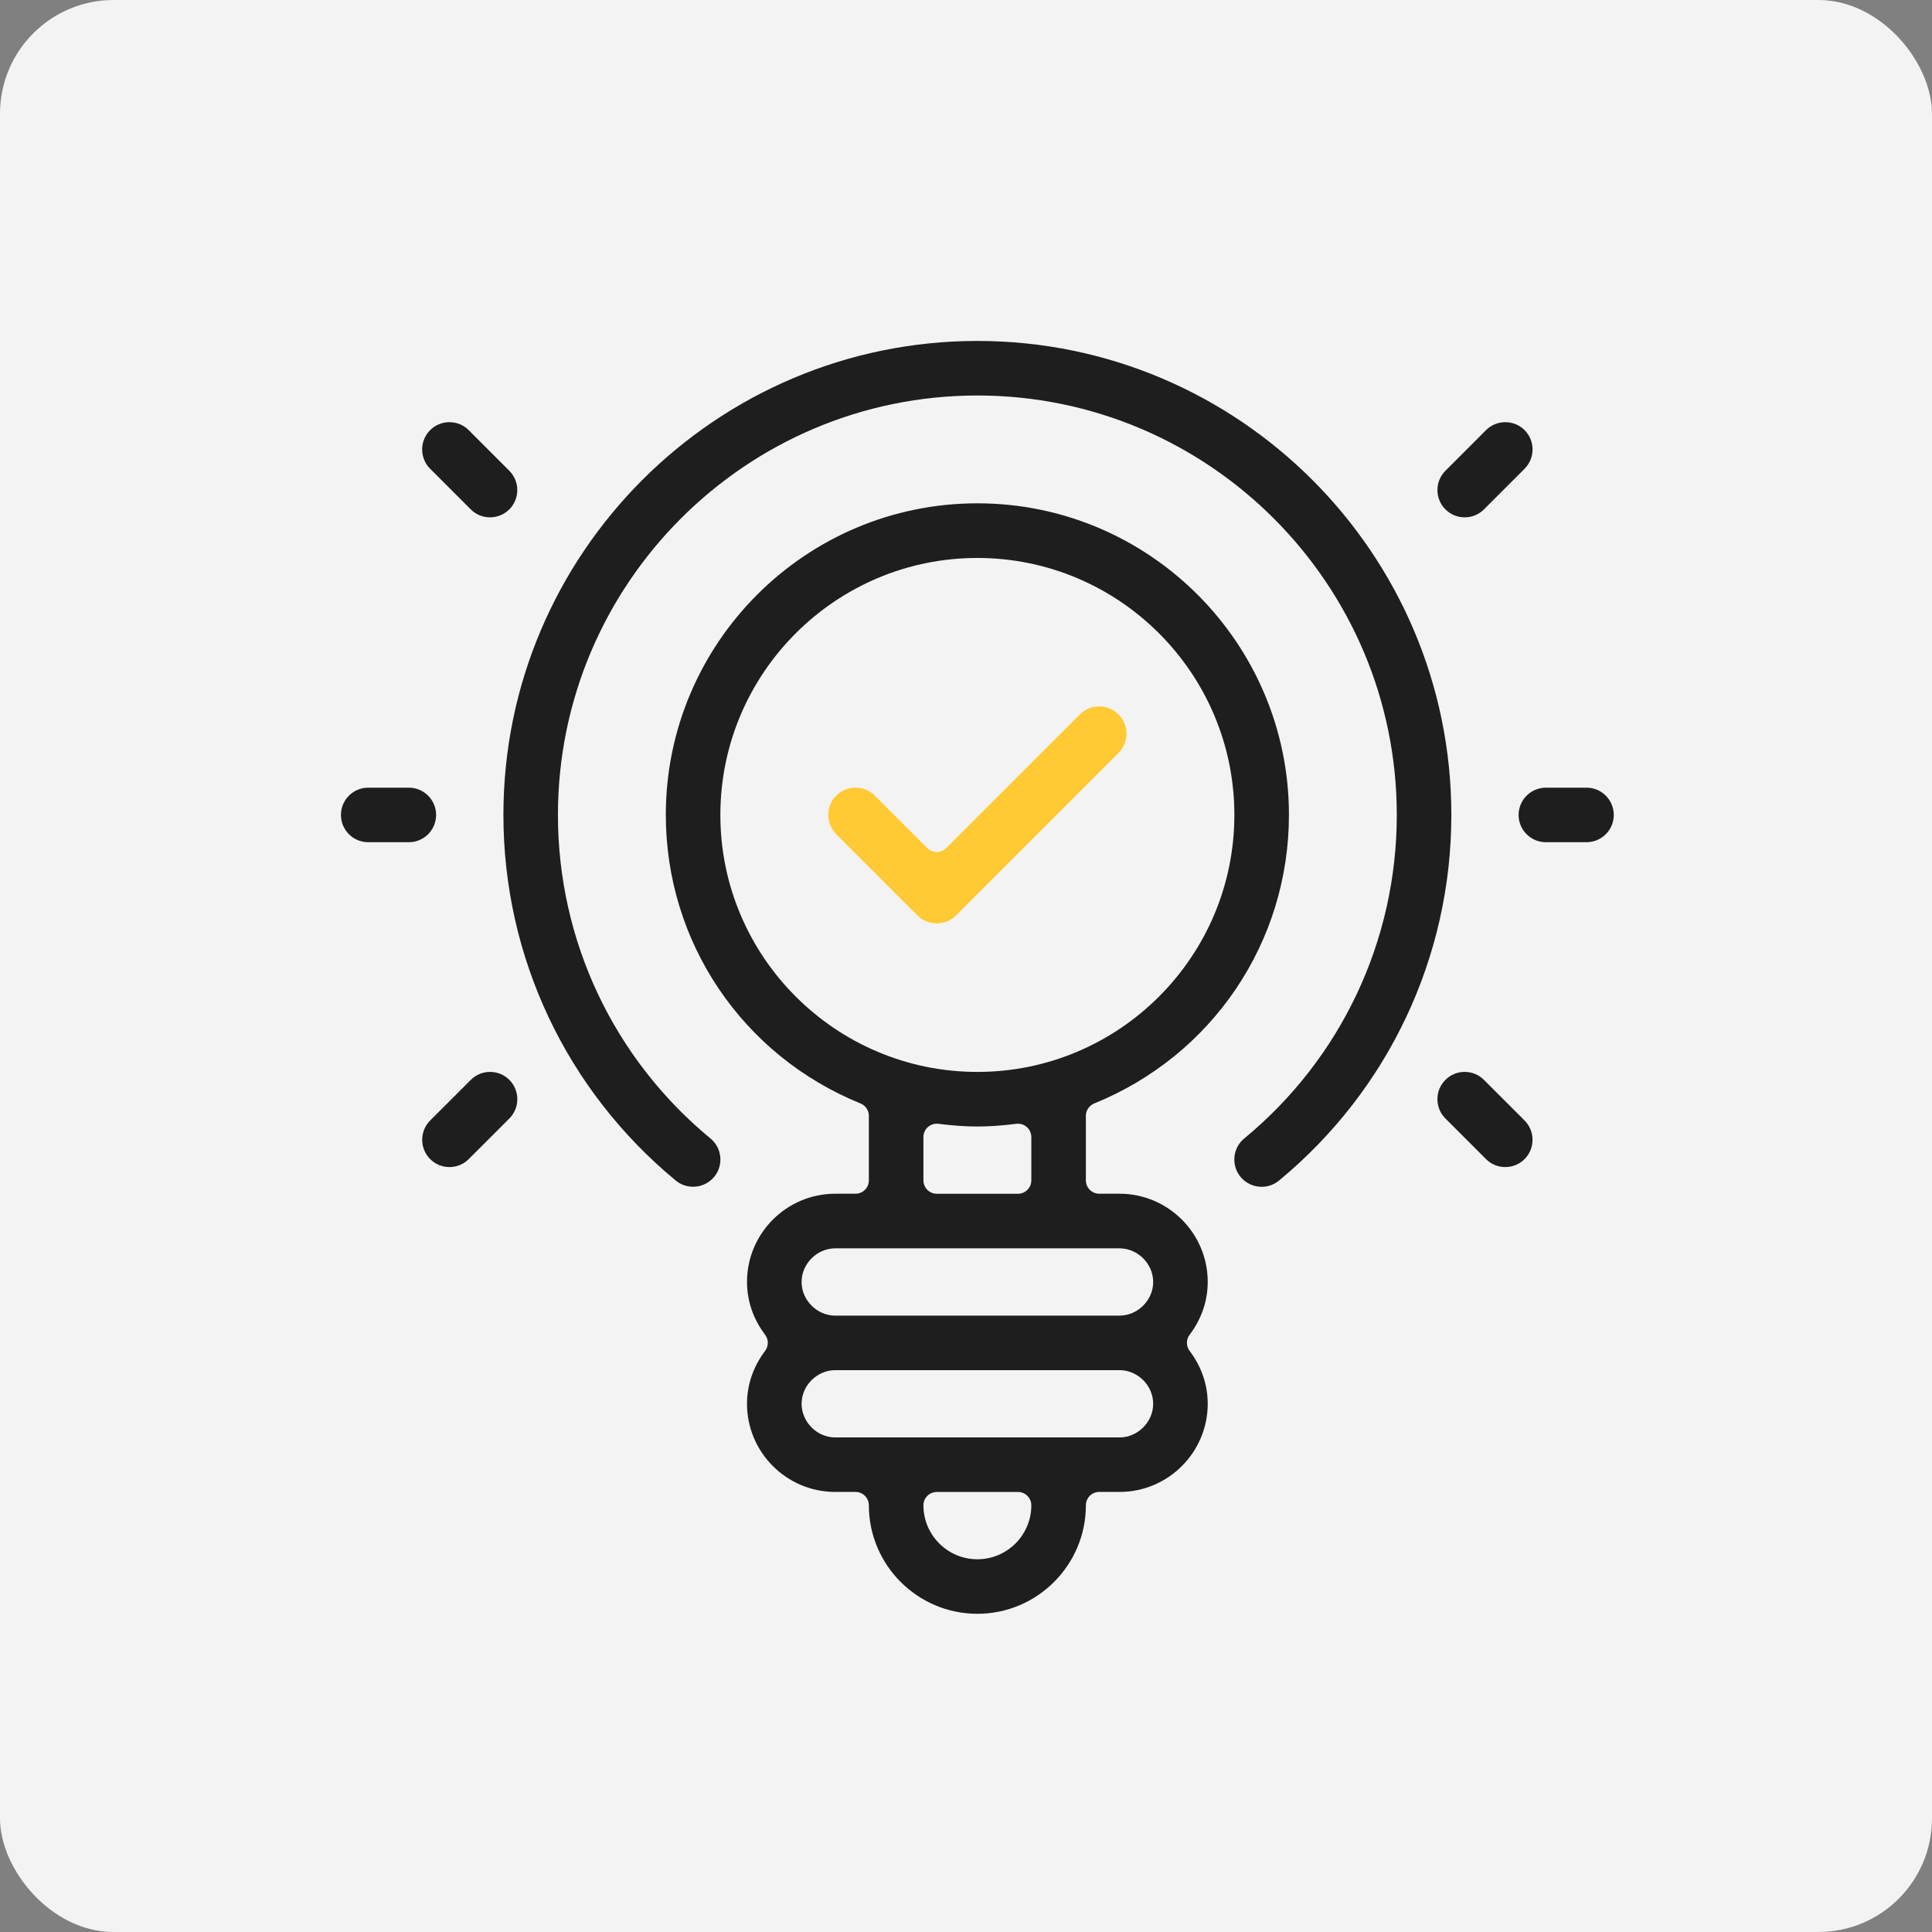
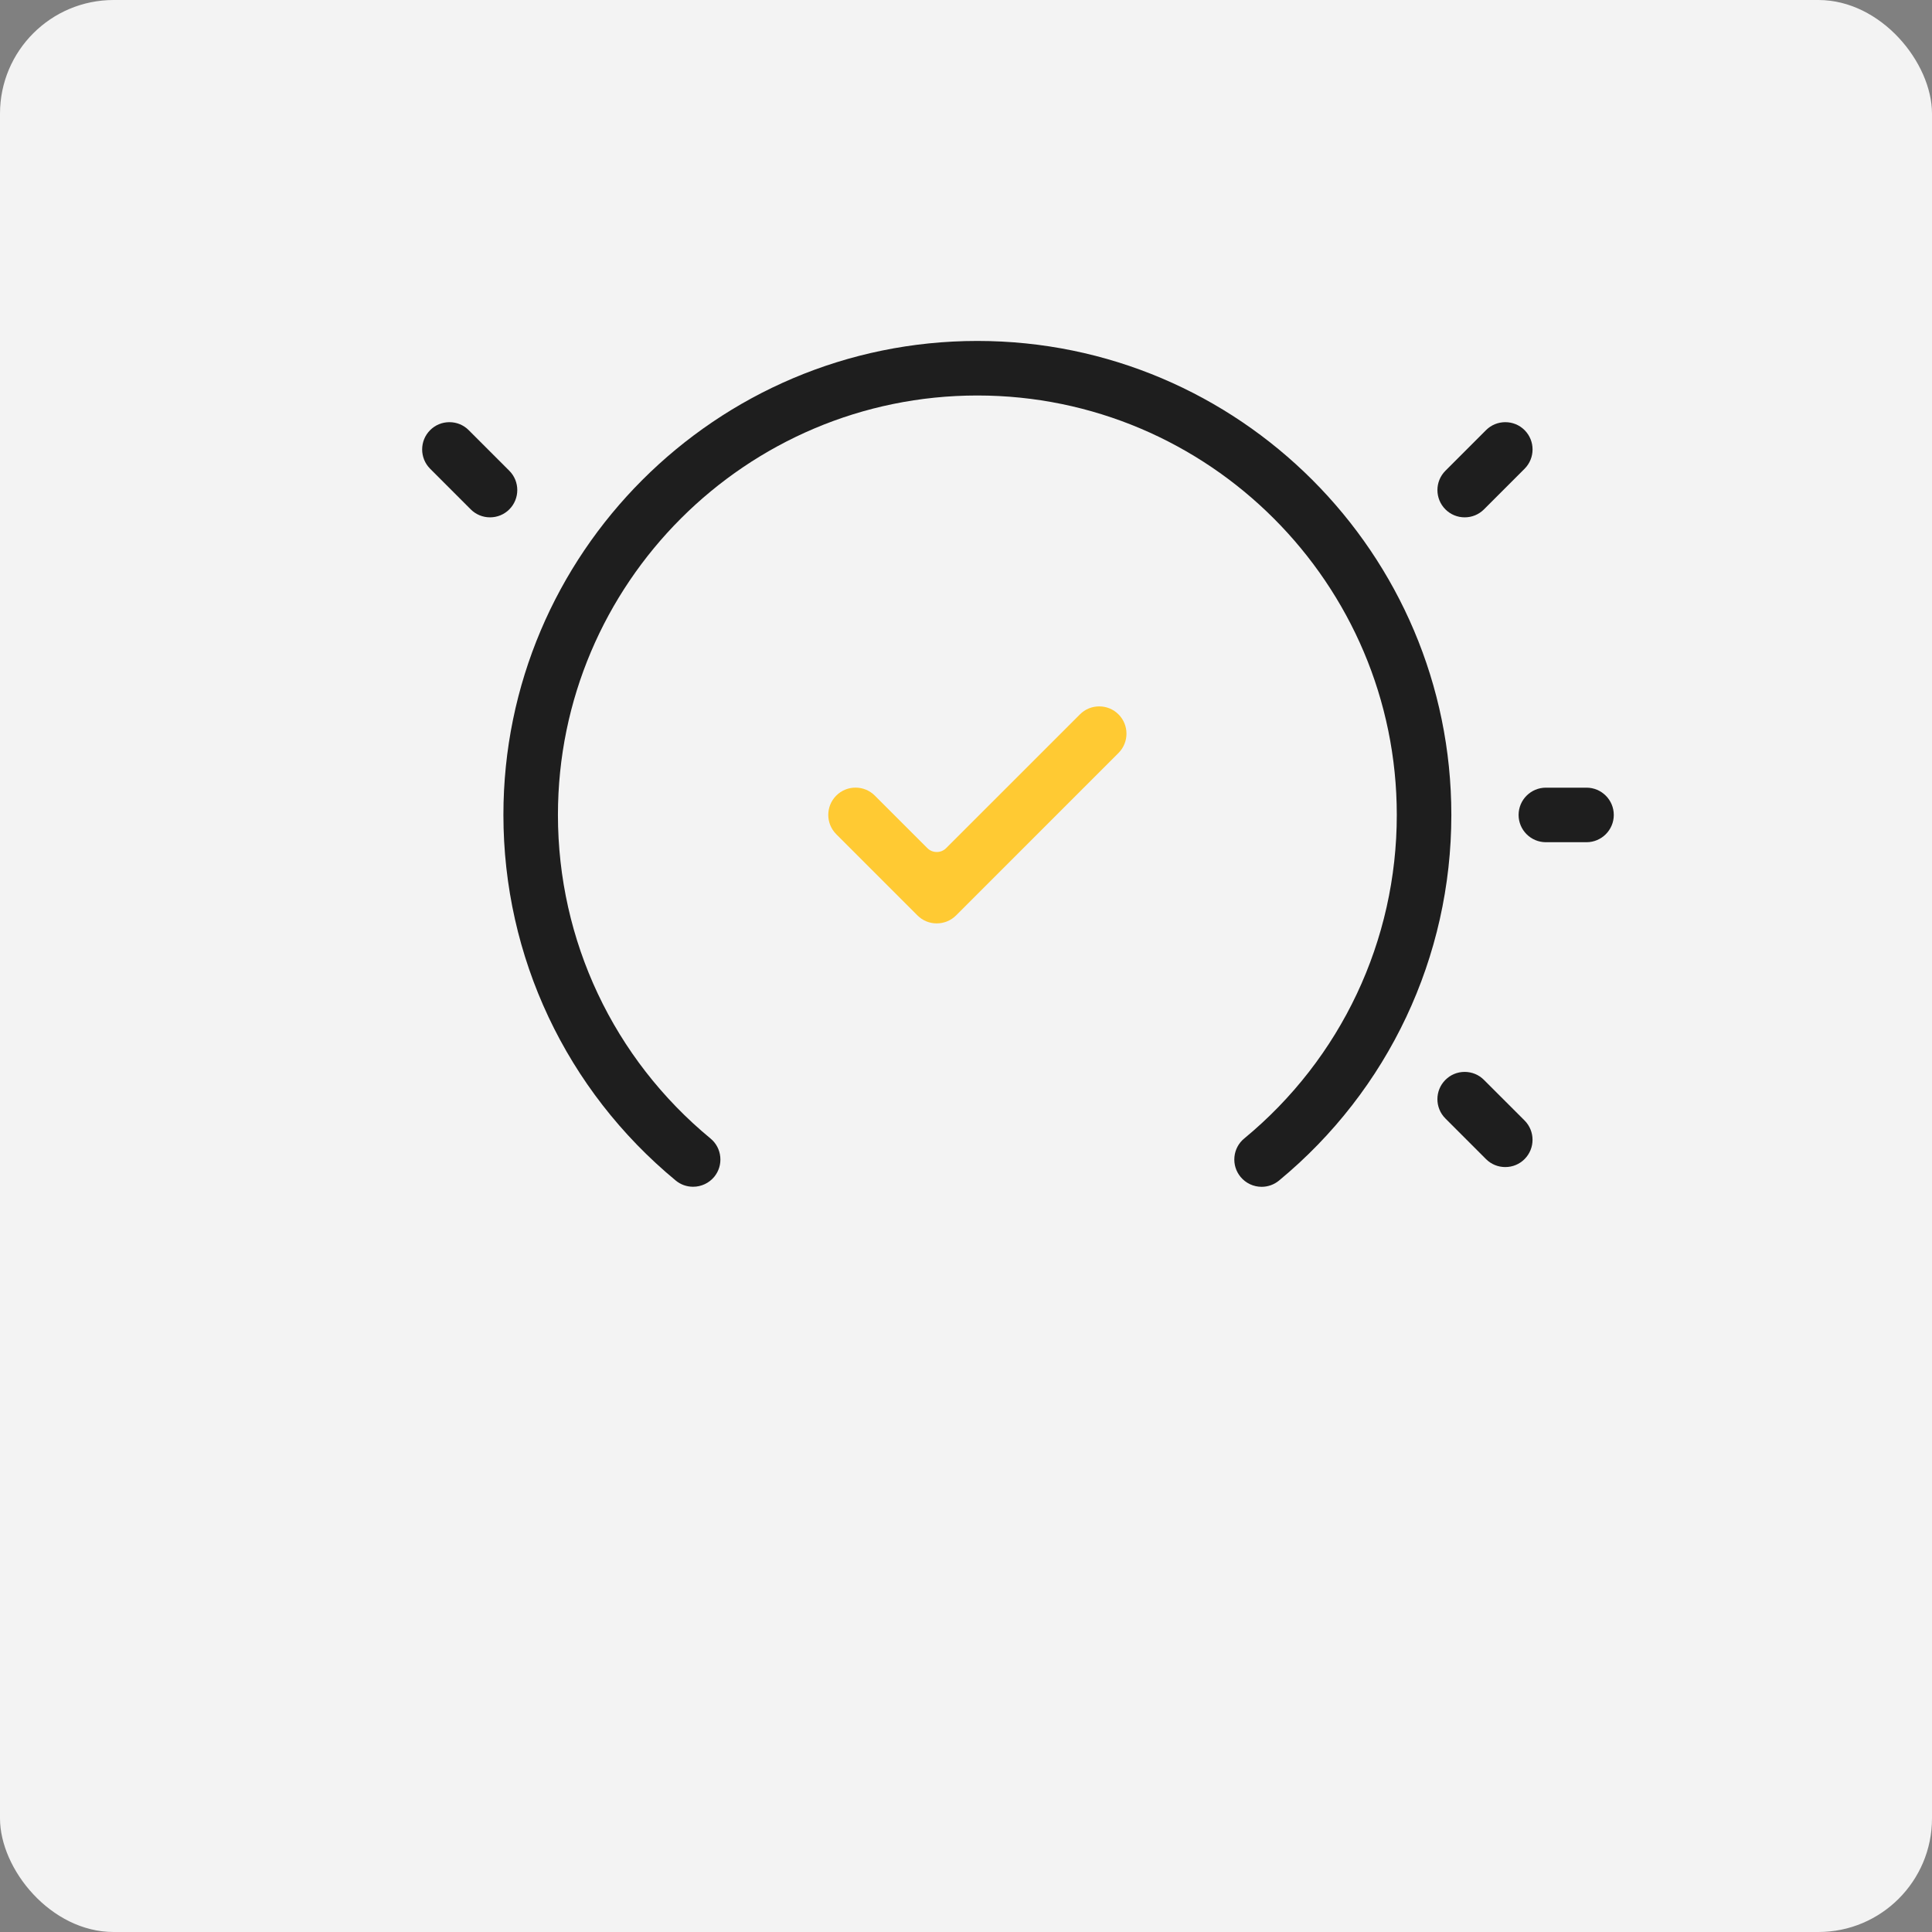
<svg xmlns="http://www.w3.org/2000/svg" width="85" height="85" viewBox="0 0 85 85" fill="none">
  <rect x="0" y="0" width="85" height="85" fill="#808080" stroke="none" />
  <rect width="85" height="85" rx="5" fill="#F3F3F3" />
-   <path d="M43 71C40.368 71 38.226 68.858 38.226 66.226C38.226 65.903 37.964 65.639 37.639 65.639H36.746C34.607 65.639 32.865 63.898 32.865 61.759C32.865 60.925 33.142 60.121 33.662 59.433C33.82 59.223 33.82 58.934 33.662 58.724C33.14 58.036 32.865 57.232 32.865 56.399C32.865 54.26 34.607 52.519 36.746 52.519H37.639C37.963 52.519 38.226 52.257 38.226 51.932V49.093C38.226 48.855 38.081 48.639 37.861 48.549C32.657 46.434 29.293 41.45 29.293 35.851C29.293 28.294 35.441 22.144 43 22.144C50.559 22.144 56.708 28.292 56.708 35.851C56.708 41.45 53.345 46.434 48.139 48.549C47.918 48.638 47.774 48.853 47.774 49.093V51.932C47.774 52.255 48.036 52.519 48.361 52.519H49.254C51.394 52.519 53.135 54.26 53.135 56.399C53.135 57.233 52.859 58.037 52.338 58.724C52.18 58.934 52.18 59.223 52.338 59.433C52.86 60.122 53.135 60.926 53.135 61.759C53.135 63.898 51.394 65.639 49.254 65.639H48.361C48.038 65.639 47.774 65.901 47.774 66.226C47.774 68.858 45.632 71 43 71ZM41.213 65.641C40.89 65.641 40.627 65.903 40.627 66.227C40.627 67.536 41.691 68.601 43 68.601C44.31 68.601 45.374 67.537 45.374 66.227C45.374 65.904 45.112 65.641 44.787 65.641H41.213ZM36.747 60.281C35.946 60.281 35.267 60.959 35.267 61.761C35.267 62.563 35.946 63.241 36.747 63.241H49.254C50.056 63.241 50.735 62.564 50.735 61.761C50.735 60.958 50.056 60.281 49.254 60.281H36.747ZM36.747 54.922C35.946 54.922 35.267 55.599 35.267 56.402C35.267 57.205 35.946 57.882 36.747 57.882H49.254C50.056 57.882 50.735 57.204 50.735 56.402C50.735 55.6 50.056 54.922 49.254 54.922H36.747ZM41.213 49.437C41.071 49.437 40.933 49.488 40.825 49.584C40.699 49.694 40.627 49.855 40.627 50.023V51.933C40.627 52.257 40.889 52.52 41.213 52.52H44.787C45.11 52.52 45.374 52.258 45.374 51.933V50.023C45.374 49.855 45.301 49.694 45.175 49.584C45.067 49.488 44.93 49.437 44.787 49.437C44.763 49.437 44.739 49.439 44.715 49.443C44.063 49.524 43.518 49.562 43 49.562C42.482 49.562 41.939 49.524 41.286 49.443C41.262 49.44 41.237 49.437 41.213 49.437ZM43 24.548C36.766 24.548 31.693 29.62 31.693 35.854C31.693 42.087 36.765 47.16 43 47.16C49.235 47.16 54.307 42.089 54.307 35.854C54.307 29.619 49.235 24.548 43 24.548Z" fill="#1E1E1E" />
  <path d="M64.44 22.761C64.12 22.761 63.818 22.636 63.592 22.41C63.124 21.941 63.124 21.18 63.592 20.712L65.378 18.925C65.605 18.698 65.907 18.574 66.227 18.574C66.548 18.574 66.85 18.698 67.076 18.925C67.543 19.393 67.543 20.154 67.076 20.623L65.289 22.41C65.063 22.636 64.761 22.761 64.44 22.761Z" fill="#1E1E1E" />
  <path d="M21.559 22.761C21.239 22.761 20.937 22.636 20.71 22.41L18.924 20.623C18.456 20.154 18.456 19.393 18.924 18.925C19.15 18.698 19.452 18.574 19.773 18.574C20.093 18.574 20.395 18.698 20.621 18.925L22.408 20.712C22.875 21.18 22.875 21.941 22.408 22.41C22.182 22.636 21.88 22.761 21.559 22.761Z" fill="#1E1E1E" />
-   <path d="M19.774 51.346C19.454 51.346 19.152 51.222 18.925 50.995C18.458 50.527 18.458 49.766 18.925 49.297L20.712 47.511C20.939 47.284 21.241 47.159 21.561 47.159C21.882 47.159 22.184 47.284 22.41 47.511C22.877 47.979 22.877 48.74 22.41 49.208L20.623 50.995C20.397 51.222 20.095 51.346 19.774 51.346Z" fill="#1E1E1E" />
  <path d="M66.226 51.346C65.906 51.346 65.604 51.222 65.377 50.995L63.591 49.208C63.123 48.74 63.123 47.979 63.591 47.511C63.817 47.284 64.119 47.159 64.439 47.159C64.76 47.159 65.062 47.284 65.288 47.511L67.075 49.297C67.542 49.766 67.542 50.527 67.075 50.995C66.849 51.222 66.547 51.346 66.226 51.346Z" fill="#1E1E1E" />
  <path d="M41.214 40.626C40.893 40.626 40.591 40.502 40.365 40.275L36.791 36.701C36.324 36.233 36.324 35.472 36.791 35.004C37.017 34.777 37.319 34.652 37.64 34.652C37.96 34.652 38.262 34.777 38.489 35.004L40.799 37.313C40.913 37.428 41.063 37.485 41.214 37.485C41.364 37.485 41.514 37.428 41.628 37.313L47.512 31.43C47.739 31.203 48.04 31.078 48.361 31.078C48.682 31.078 48.983 31.203 49.21 31.43C49.677 31.898 49.677 32.659 49.21 33.127L42.064 40.274C41.837 40.5 41.535 40.625 41.215 40.625L41.214 40.626Z" fill="#FFCA33" />
  <path d="M55.508 52.215C55.148 52.215 54.809 52.056 54.579 51.778C54.376 51.532 54.28 51.219 54.31 50.9C54.341 50.58 54.494 50.291 54.742 50.088C59.007 46.568 61.453 41.379 61.453 35.854C61.453 25.678 53.175 17.4 43 17.4C32.824 17.4 24.547 25.678 24.547 35.854C24.547 41.379 26.993 46.568 31.258 50.088C31.505 50.291 31.659 50.58 31.689 50.9C31.72 51.219 31.624 51.531 31.421 51.778C31.192 52.053 30.853 52.212 30.493 52.212C30.212 52.212 29.947 52.118 29.729 51.938C24.912 47.959 22.148 42.096 22.148 35.852C22.146 24.355 31.501 15 43 15C54.499 15 63.853 24.355 63.853 35.854C63.853 42.096 61.089 47.96 56.27 51.941C56.056 52.118 55.784 52.215 55.508 52.215Z" fill="#1E1E1E" />
  <path d="M68.013 37.054C67.351 37.054 66.812 36.516 66.812 35.854C66.812 35.192 67.351 34.654 68.013 34.654H69.8C70.461 34.654 71 35.192 71 35.854C71 36.516 70.461 37.054 69.8 37.054H68.013Z" fill="#1E1E1E" />
-   <path d="M16.2 37.054C15.538 37.054 15 36.516 15 35.854C15 35.192 15.538 34.654 16.2 34.654H17.987C18.649 34.654 19.187 35.192 19.187 35.854C19.187 36.516 18.649 37.054 17.987 37.054H16.2Z" fill="#1E1E1E" />
</svg>